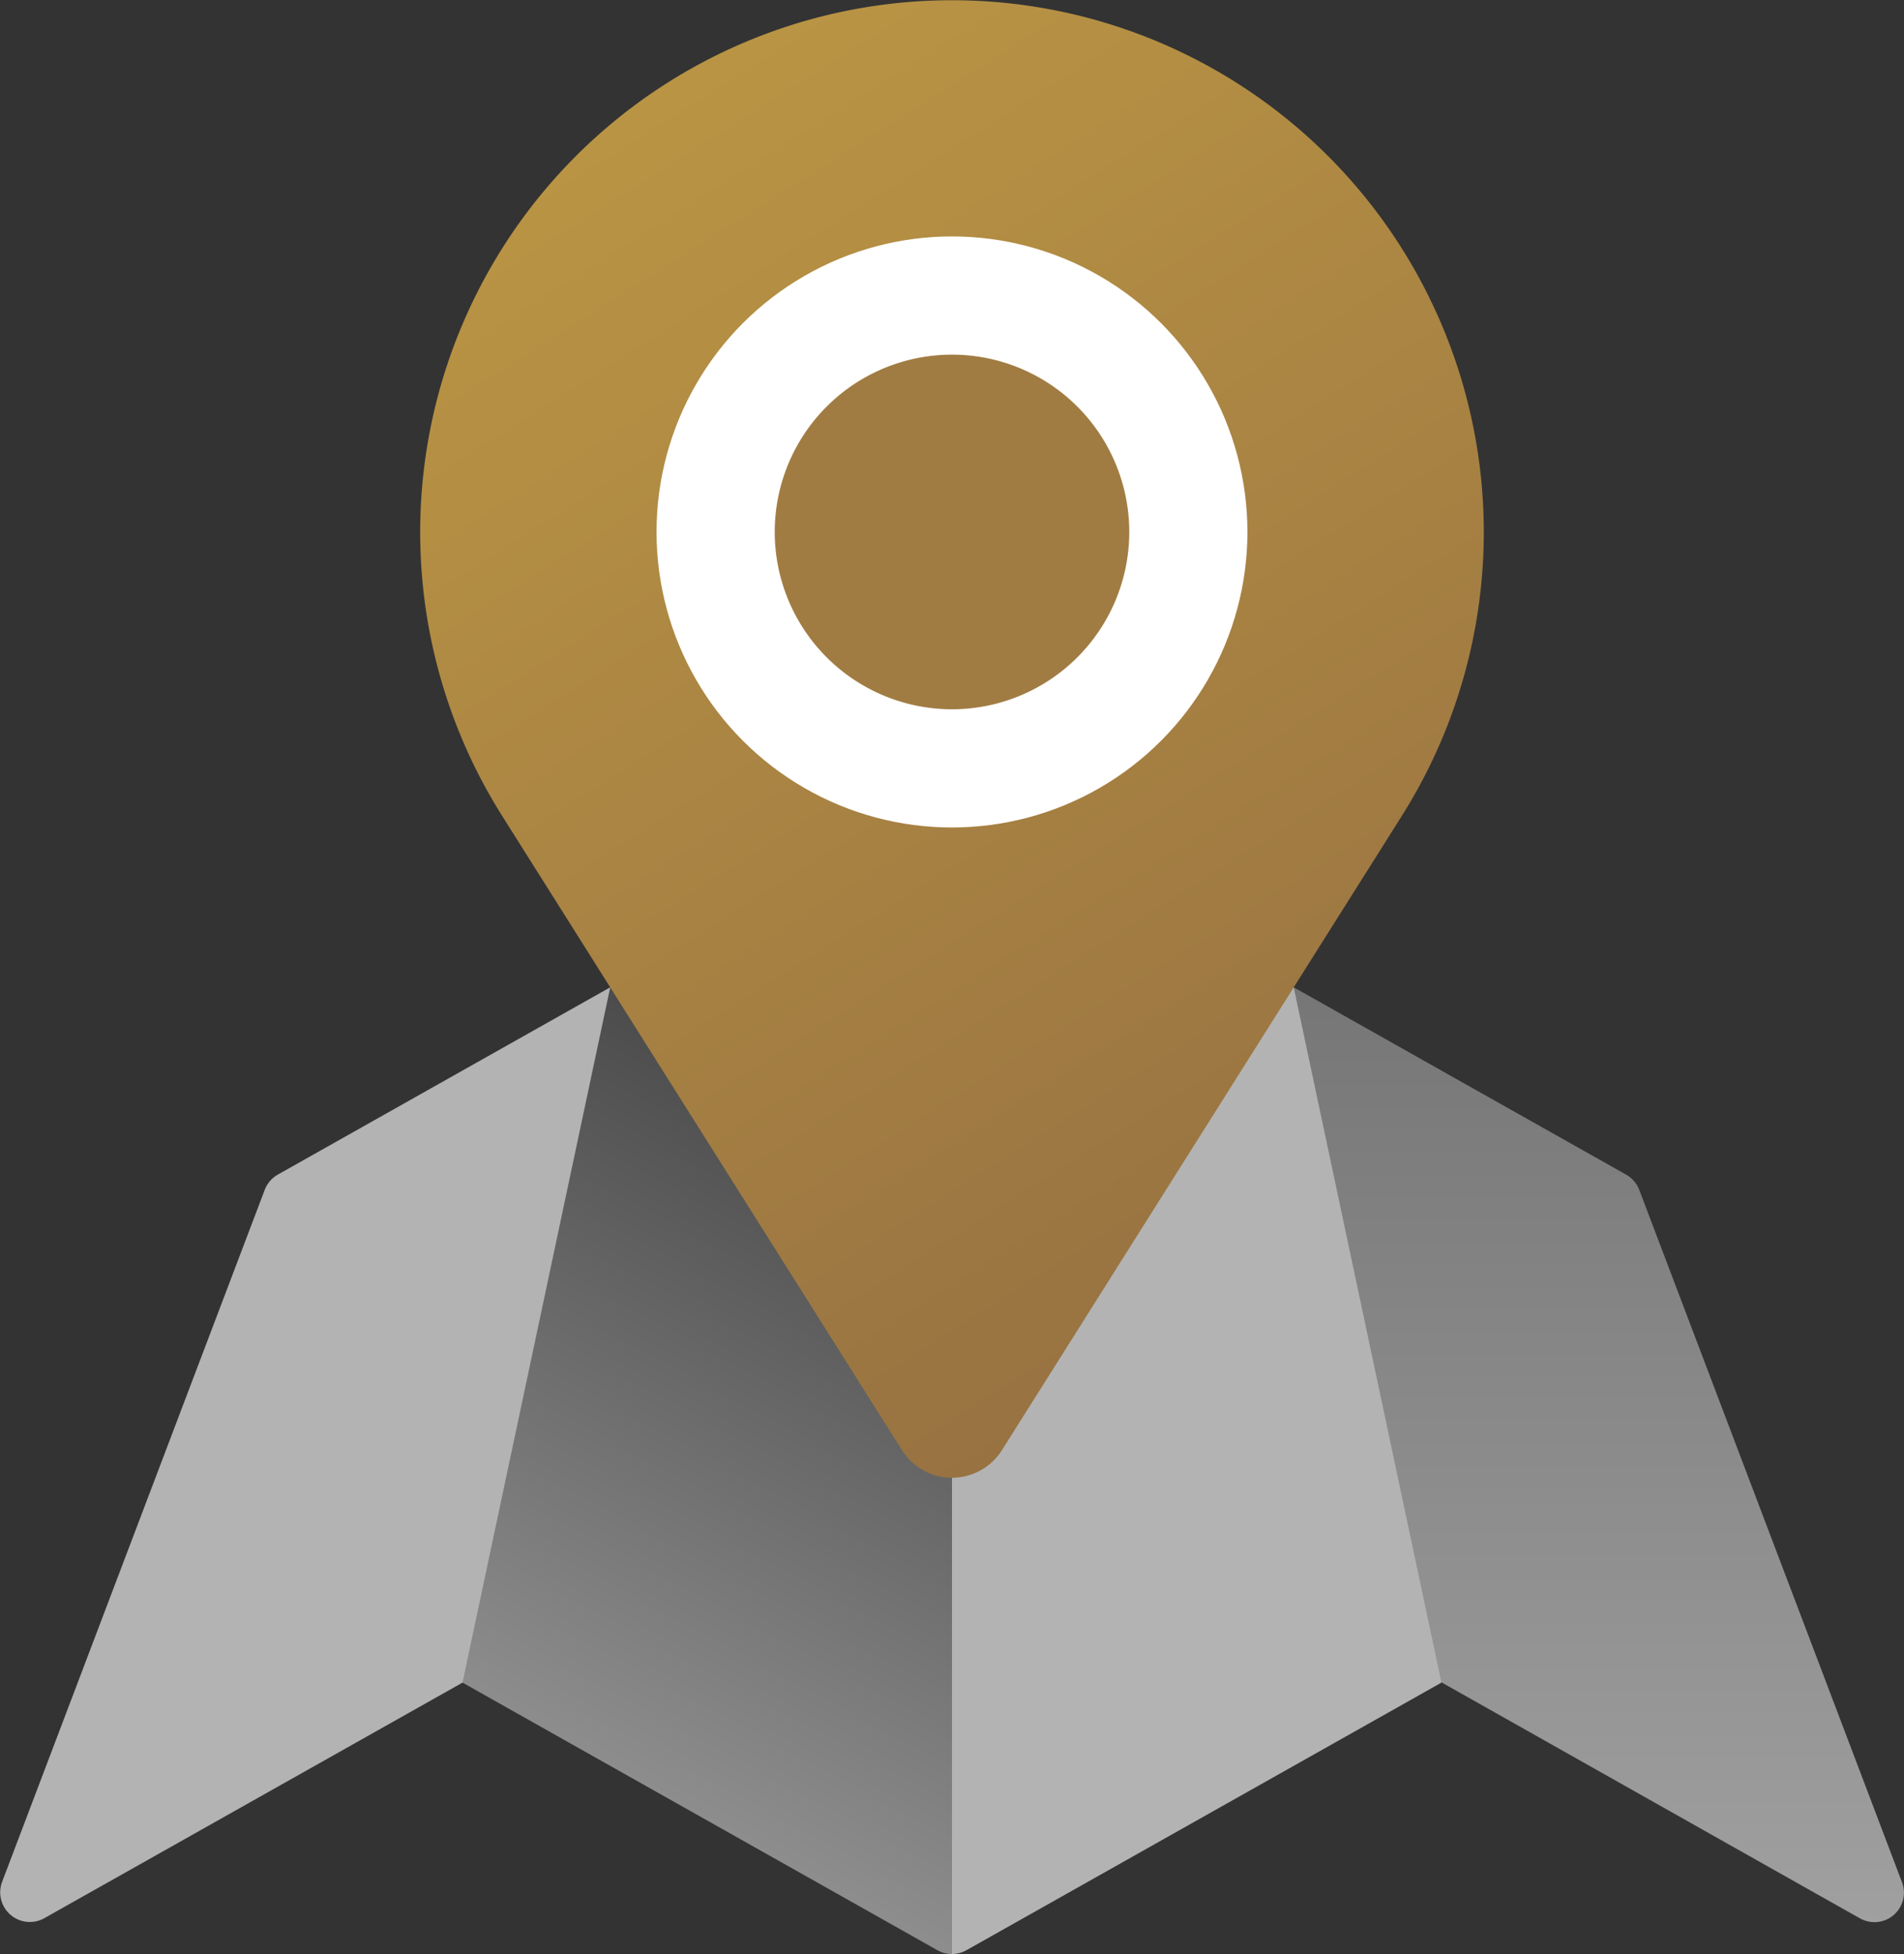
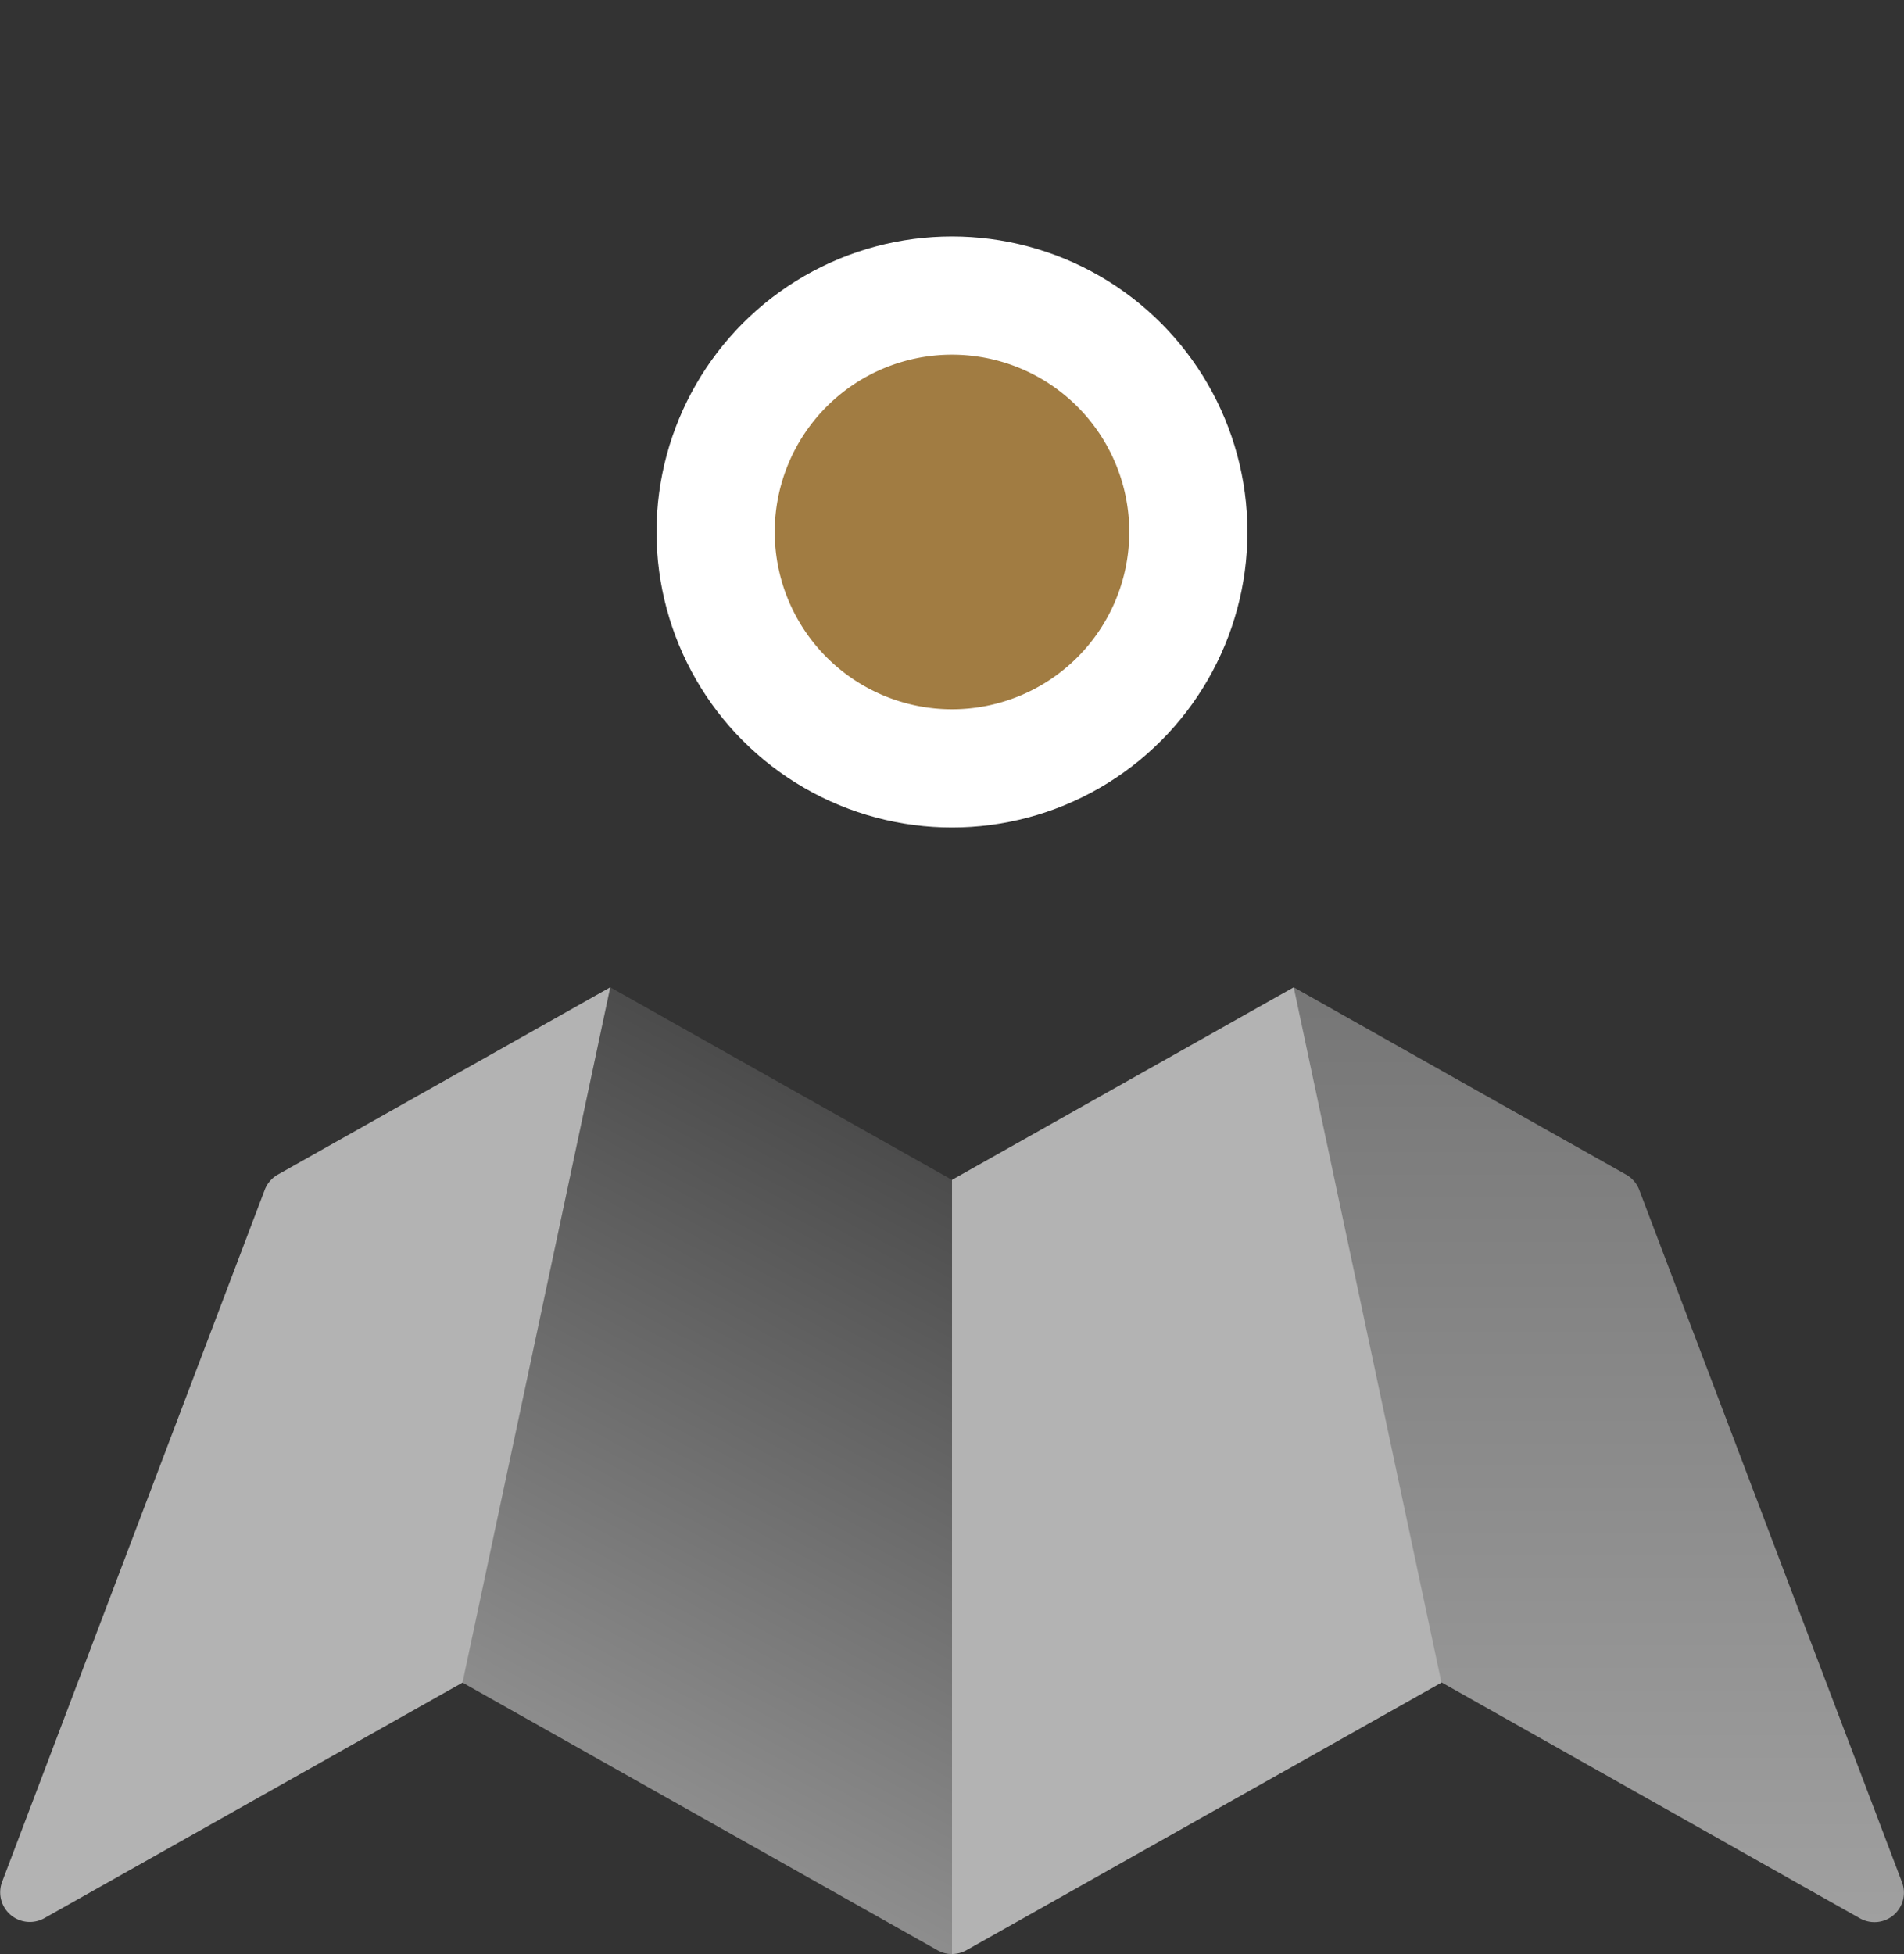
<svg xmlns="http://www.w3.org/2000/svg" width="77.076" height="79.08" viewBox="0 0 77.076 79.08">
  <rect x="0" y="0" width="77.076" height="79.08" fill="#333333" stroke="none" />
  <defs>
    <linearGradient id="linear-gradient" x1="0.5" x2="0.5" y2="1" gradientUnits="objectBoundingBox">
      <stop offset="0" stop-color="#767676" />
      <stop offset="1" stop-color="#a0a0a0" />
    </linearGradient>
    <linearGradient id="linear-gradient-2" x1="0.841" y1="0.111" x2="0.562" y2="0.879" gradientUnits="objectBoundingBox">
      <stop offset="0" stop-color="#4a4a4a" />
      <stop offset="1" stop-color="#909090" />
    </linearGradient>
    <linearGradient id="linear-gradient-3" x1="0.213" y1="0.04" x2="0.643" y2="0.979" gradientUnits="objectBoundingBox">
      <stop offset="0" stop-color="#ba9544" />
      <stop offset="1" stop-color="#977141" />
    </linearGradient>
  </defs>
  <g id="location" transform="translate(-6.284 0.001)">
    <g id="Group_11278" data-name="Group 11278">
      <path id="Union_3" data-name="Union 3" d="M29.5,37.679l-3.632-2.046-13.3-7.5L0,14.068,6.58,0,13.9,4.126,20.035,7.58a1.2,1.2,0,0,1,.531.617L31.2,36.212A1.193,1.193,0,0,1,29.5,37.679Z" transform="translate(52.077 39.957)" fill="url(#linear-gradient)" />
      <path id="Path_26259" data-name="Path 26259" d="M223.956,250.56l-13.834,7.793-7.176,15.665,7.176,15.665a1.2,1.2,0,0,0,.587-.154L229.936,278.7Z" transform="translate(-165.301 -210.604)" fill="#b3b3b3" />
      <path id="Path_26260" data-name="Path 26260" d="M95.023,250.56,82.468,264.628,89.043,278.7l19.227,10.832a1.2,1.2,0,0,0,.587.154V258.353Z" transform="translate(-64.035 -210.604)" fill="url(#linear-gradient-2)" />
      <path id="Path_26261" data-name="Path 26261" d="M30.987,250.56,25.007,278.7,8.071,288.238a1.2,1.2,0,0,1-1.705-1.466L17,258.758a1.2,1.2,0,0,1,.531-.618Z" transform="translate(0 -210.604)" fill="#b3b3b3" />
    </g>
-     <path id="Union_1" data-name="Union 1" d="M19.5,58.683,3.306,33a21.528,21.528,0,1,1,36.445,0s-16.2,25.687-16.2,25.687a2.389,2.389,0,0,1-4.047,0Z" transform="translate(23.293 -0.001)" fill="url(#linear-gradient-3)" />
    <circle id="Ellipse_146" data-name="Ellipse 146" cx="11.96" cy="11.96" r="11.96" transform="translate(32.861 9.568)" fill="#fff" />
    <path id="Union_2" data-name="Union 2" d="M0,7.176a7.176,7.176,0,1,1,7.176,7.176A7.177,7.177,0,0,1,0,7.176Z" transform="translate(37.646 14.352)" fill="#a17c42" />
  </g>
</svg>